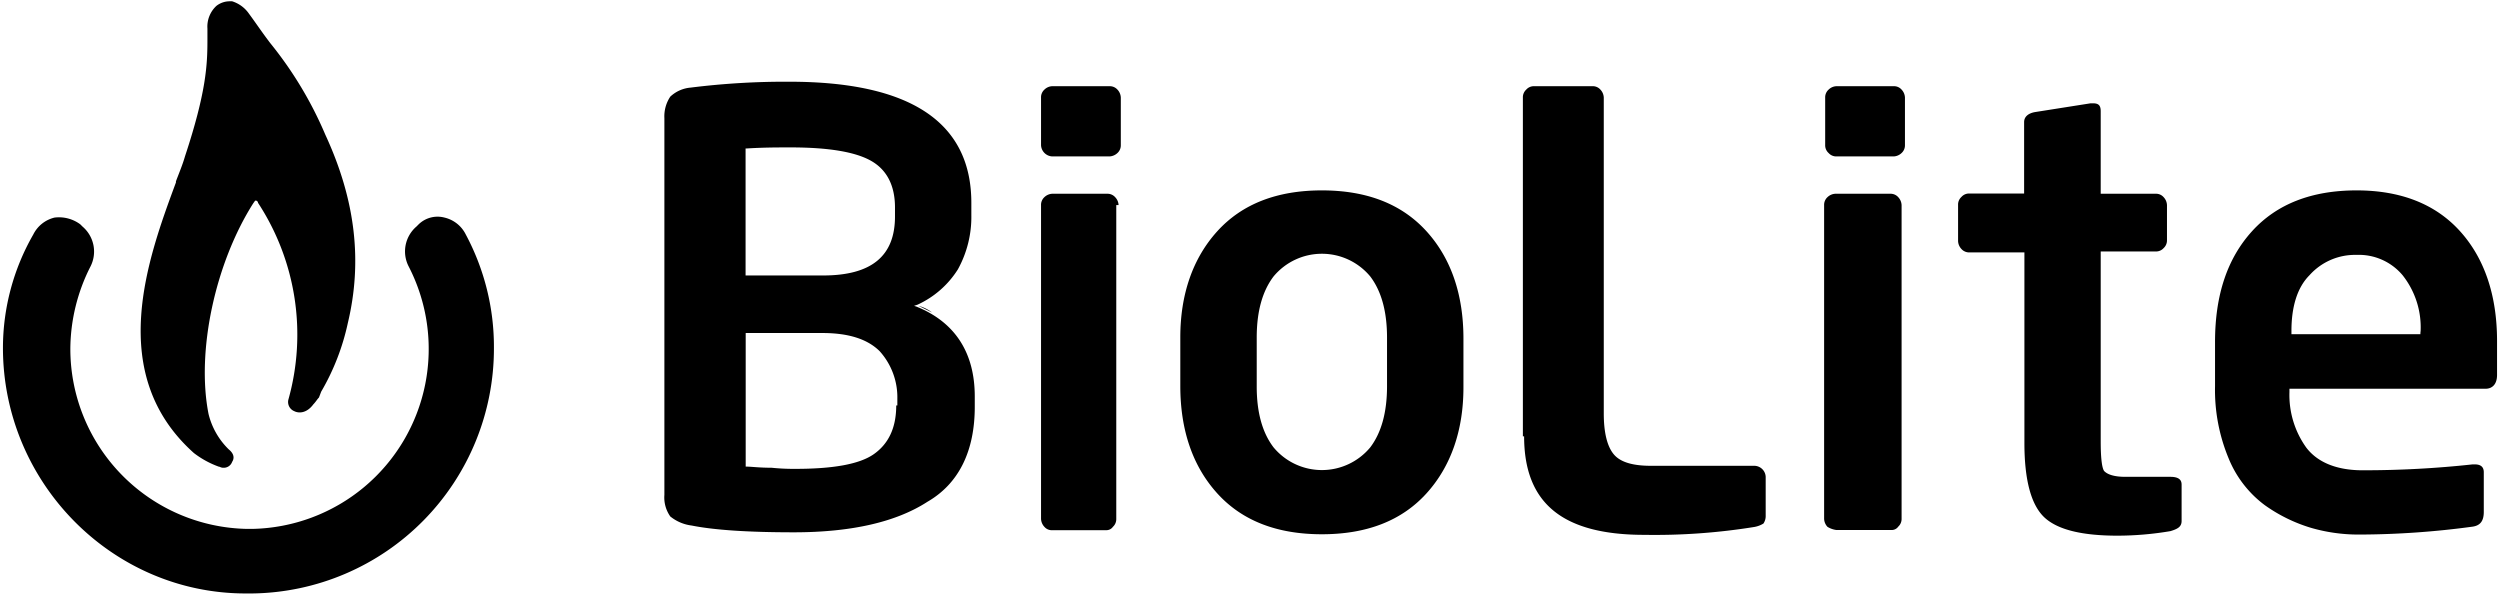
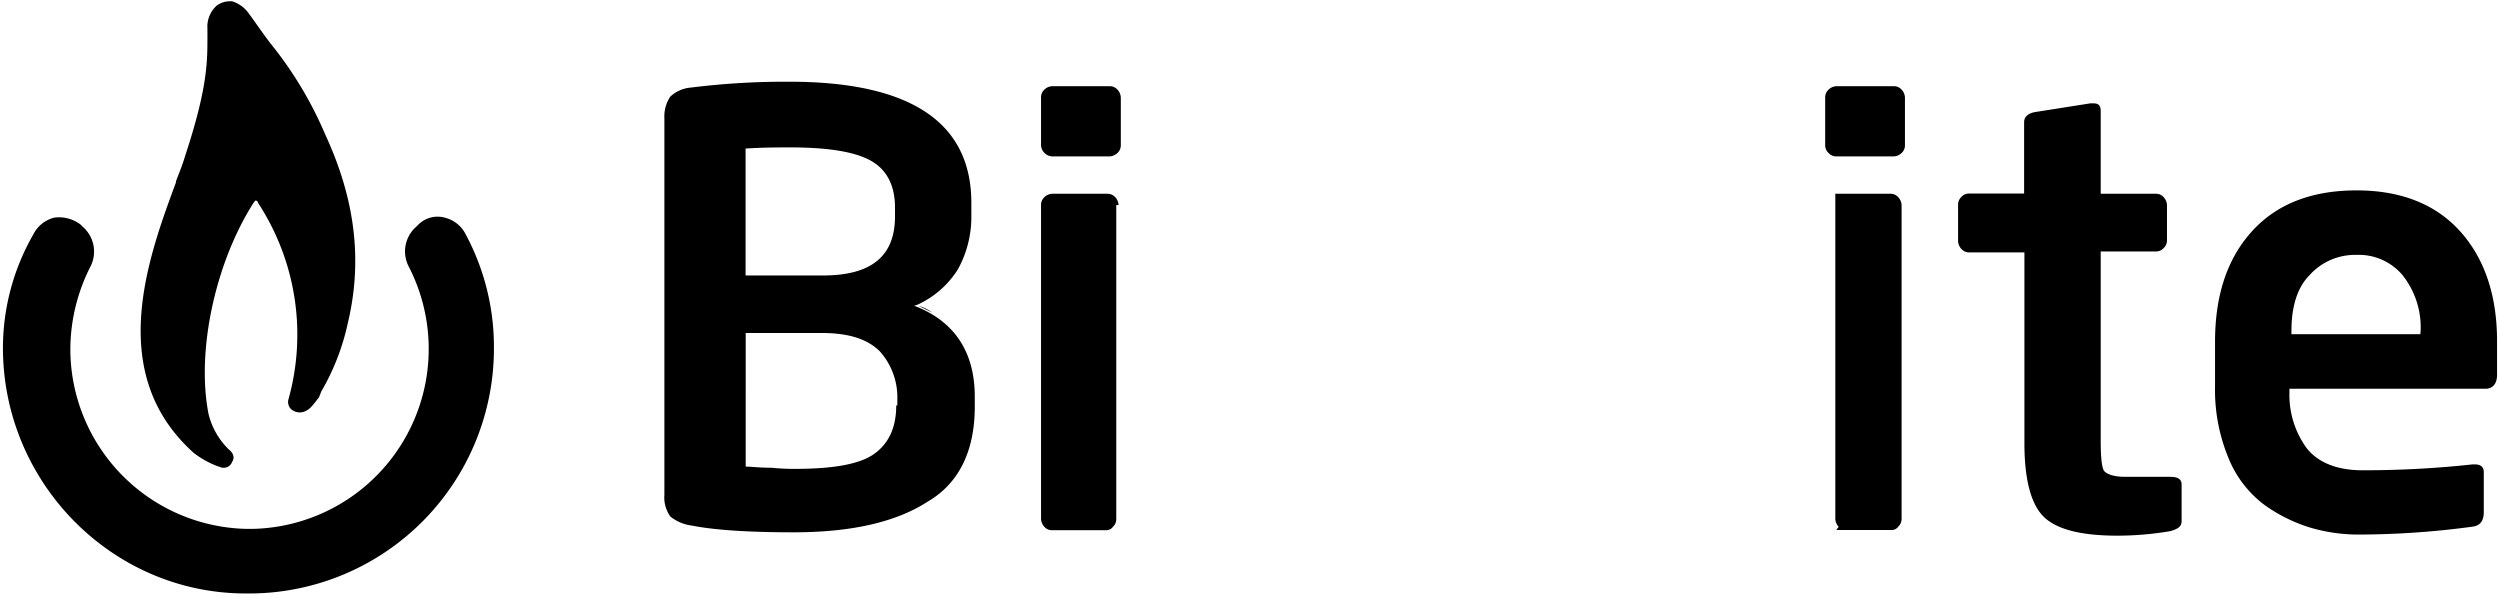
<svg xmlns="http://www.w3.org/2000/svg" id="Layer_1" data-name="Layer 1" width="424" height="101.4" viewBox="0 0 424 101.4">
  <path d="M32.89,76.84a15.62,15.62,0,0,0,4.2,2.3c.19,0,.38.19.76.19a1.5,1.5,0,0,0,1.52-1c.38-.57.38-1.34-.57-2.11a12.53,12.53,0,0,1-3.43-6C33.27,59.55,36.51,44.58,43,34.4c.19-.19.19-.38.38-.38a.41.41,0,0,1,.38.38A40.81,40.81,0,0,1,48.9,67.81a1.68,1.68,0,0,0,1,1.92c.76.39,2.1.39,3.24-1.15.38-.38.76-1,.95-1.15l.38-1A39.57,39.57,0,0,0,59,54.75C61.47,44.39,60.33,34,55.19,22.88A64.85,64.85,0,0,0,45.85,7.33c-1.33-1.73-2.48-3.46-3.62-5A5.45,5.45,0,0,0,39.37.22H39A3.65,3.65,0,0,0,36.7,1a4.79,4.79,0,0,0-1.52,3.84V6.75c0,4.22-.19,8.83-3.81,19.78-.38,1.34-.95,2.69-1.53,4.22v.19C25.08,43.81,17.84,63.39,32.89,76.84Z" />
  <path d="M79,39.78a5.4,5.4,0,0,0-3.62-2.88A4.61,4.61,0,0,0,71,38.05l-.38.38a5.56,5.56,0,0,0-1.33,6.72A30.52,30.52,0,0,1,42.8,89.7h-.95A30.54,30.54,0,0,1,11.93,59.17a31.14,31.14,0,0,1,3.43-14A5.57,5.57,0,0,0,14,38.43l-.38-.38A6.08,6.08,0,0,0,9.26,36.9a5.44,5.44,0,0,0-3.62,2.88A38.67,38.67,0,0,0,.5,59C.5,81.83,19,100.65,41.66,100.65H42.8A41.53,41.53,0,0,0,83.77,59,40.34,40.34,0,0,0,79,39.78Z" />
-   <path d="M224.19,32.29q-11.43,0-17.72,6.91c-4.19,4.61-6.29,10.76-6.29,18v8.26c0,7.49,2.1,13.63,6.29,18.24s10.1,6.91,17.72,6.91,13.53-2.3,17.72-6.91,6.29-10.75,6.29-18V57.44c0-7.48-2.09-13.63-6.29-18.24S231.81,32.29,224.19,32.29Zm11.05,33.22q0,6.61-2.85,10.37a10.66,10.66,0,0,1-16.39,0q-2.87-3.75-2.86-10.37V57.25q0-6.61,2.86-10.37a10.66,10.66,0,0,1,16.39,0q2.85,3.75,2.85,10.37Z" />
-   <path d="M258.49,74c0,11.33,6.48,16.71,20.39,16.71a105.94,105.94,0,0,0,18.67-1.34,4.39,4.39,0,0,0,1.53-.58,2.25,2.25,0,0,0,.38-1.34V80.87A1.95,1.95,0,0,0,297.55,79H280c-3,0-5.14-.58-6.28-1.92S272,73.38,272,70.11V16.54a2.08,2.08,0,0,0-.57-1.34,1.71,1.71,0,0,0-1.34-.58h-9.9a1.71,1.71,0,0,0-1.34.58,1.75,1.75,0,0,0-.57,1.34V74Z" />
  <path d="M189.71,34.78a2.06,2.06,0,0,0-.58-1.34,1.73,1.73,0,0,0-1.33-.58h-9.34a2.07,2.07,0,0,0-1.33.58,1.76,1.76,0,0,0-.57,1.34V88a2.1,2.1,0,0,0,.57,1.35,1.64,1.64,0,0,0,1.14.57h9.34a1.35,1.35,0,0,0,1.14-.57,1.77,1.77,0,0,0,.57-1.35V34.78Z" />
-   <path d="M311.46,89.89h9.34a1.35,1.35,0,0,0,1.14-.57,1.77,1.77,0,0,0,.57-1.35V34.78a2.1,2.1,0,0,0-.57-1.34,1.73,1.73,0,0,0-1.33-.58h-9.34a2.07,2.07,0,0,0-1.33.58,1.76,1.76,0,0,0-.57,1.34V88a2.1,2.1,0,0,0,.57,1.35A3.79,3.79,0,0,0,311.46,89.89Z" />
+   <path d="M311.46,89.89h9.34a1.35,1.35,0,0,0,1.14-.57,1.77,1.77,0,0,0,.57-1.35V34.78a2.1,2.1,0,0,0-.57-1.34,1.73,1.73,0,0,0-1.33-.58h-9.34V88a2.1,2.1,0,0,0,.57,1.35A3.79,3.79,0,0,0,311.46,89.89Z" />
  <path d="M423.5,63.59V57.83c0-7.68-2.1-14-6.29-18.63s-10.1-6.91-17.53-6.91q-11.43,0-17.72,6.91C377.77,43.81,375.67,50,375.67,58v7.49A30.16,30.16,0,0,0,378,77.8a18.59,18.59,0,0,0,6.1,7.87,26.75,26.75,0,0,0,7.81,3.84,28.76,28.76,0,0,0,8,1.15h.57a145.18,145.18,0,0,0,18.87-1.34c1.33-.19,1.9-1,1.9-2.5V80.1c0-.57-.19-1.34-1.52-1.34h-.38a170.43,170.43,0,0,1-18.67,1c-4.39,0-7.63-1.35-9.53-3.84a15.3,15.3,0,0,1-2.86-9.41v-.58h33.34C422.74,65.89,423.5,65.12,423.5,63.59Zm-13-7.11v.2H388.63V56.1c0-4,.95-7.3,3.05-9.41a10.36,10.36,0,0,1,8-3.46,9.68,9.68,0,0,1,7.81,3.46,14.25,14.25,0,0,1,3.05,9.41Z" />
  <path d="M165.32,69V67.24c0-7.3-3.24-12.49-9.72-15.17l-.57-.2.57-.19a15.89,15.89,0,0,0,6.86-6,18.4,18.4,0,0,0,2.28-9.22V34.4c0-13.63-10.28-20.54-30.86-20.54a129.07,129.07,0,0,0-16.77,1,5.72,5.72,0,0,0-3.43,1.53,6,6,0,0,0-1,3.65V83.94a5.6,5.6,0,0,0,1,3.65,7.15,7.15,0,0,0,3.62,1.54c3.81.76,9.53,1.15,17.34,1.15,9.72,0,17.34-1.73,22.67-5.19C162.65,82,165.32,76.45,165.32,69ZM126.45,46.5V25.18h.19C129.49,25,132,25,134.07,25q9.72,0,13.72,2.31c2.66,1.53,4,4.22,4,7.87v1.54c0,6.72-4,10-12.2,10H126.45ZM152,68.77c0,3.84-1.34,6.53-3.81,8.26s-7,2.49-13.34,2.49a37.6,37.6,0,0,1-4-.19c-2.1,0-3.43-.19-4.19-.19h-.19V56.48h13c4.39,0,7.62,1,9.72,3.08a11.68,11.68,0,0,1,3,8.06v1.15Z" />
  <path d="M176.56,24.61a2,2,0,0,0,1.9,1.92h9.72a2.11,2.11,0,0,0,1.34-.58,1.75,1.75,0,0,0,.57-1.34V16.54a2.08,2.08,0,0,0-.57-1.34,1.74,1.74,0,0,0-1.34-.58h-9.72a2,2,0,0,0-1.33.58,1.75,1.75,0,0,0-.57,1.34Z" />
  <path d="M155.79,51.87,158.08,53A6.61,6.61,0,0,0,155.79,51.87Z" />
  <path d="M370,88.35V82.21c0-.58-.19-1.34-1.91-1.34h-7.62c-1.9,0-3.05-.39-3.62-1-.38-.58-.57-2.31-.57-5V42.65h9.34a1.72,1.72,0,0,0,1.33-.57,1.77,1.77,0,0,0,.57-1.35V34.78a2.08,2.08,0,0,0-.57-1.34,1.7,1.7,0,0,0-1.33-.58h-9.34v-14c0-1-.38-1.34-1.33-1.34h-.38L345.19,19c-1.15.19-1.9.76-1.9,1.72v12.1H334a1.72,1.72,0,0,0-1.34.58,1.75,1.75,0,0,0-.57,1.34v6.15a2.08,2.08,0,0,0,.57,1.34,1.75,1.75,0,0,0,1.34.58h9.34V75.11q0,9.49,3.42,12.67c2.29,2.11,6.48,3.07,12.39,3.07a54,54,0,0,0,8.95-.77C369.39,89.7,370,89.31,370,88.35Z" />
  <path d="M309.55,24.61a1.75,1.75,0,0,0,.58,1.34,1.73,1.73,0,0,0,1.33.58h9.72a2.07,2.07,0,0,0,1.33-.58,1.75,1.75,0,0,0,.57-1.34V16.54a2.08,2.08,0,0,0-.57-1.34,1.7,1.7,0,0,0-1.33-.58h-9.72a2,2,0,0,0-1.33.58,1.75,1.75,0,0,0-.58,1.34Z" />
</svg>